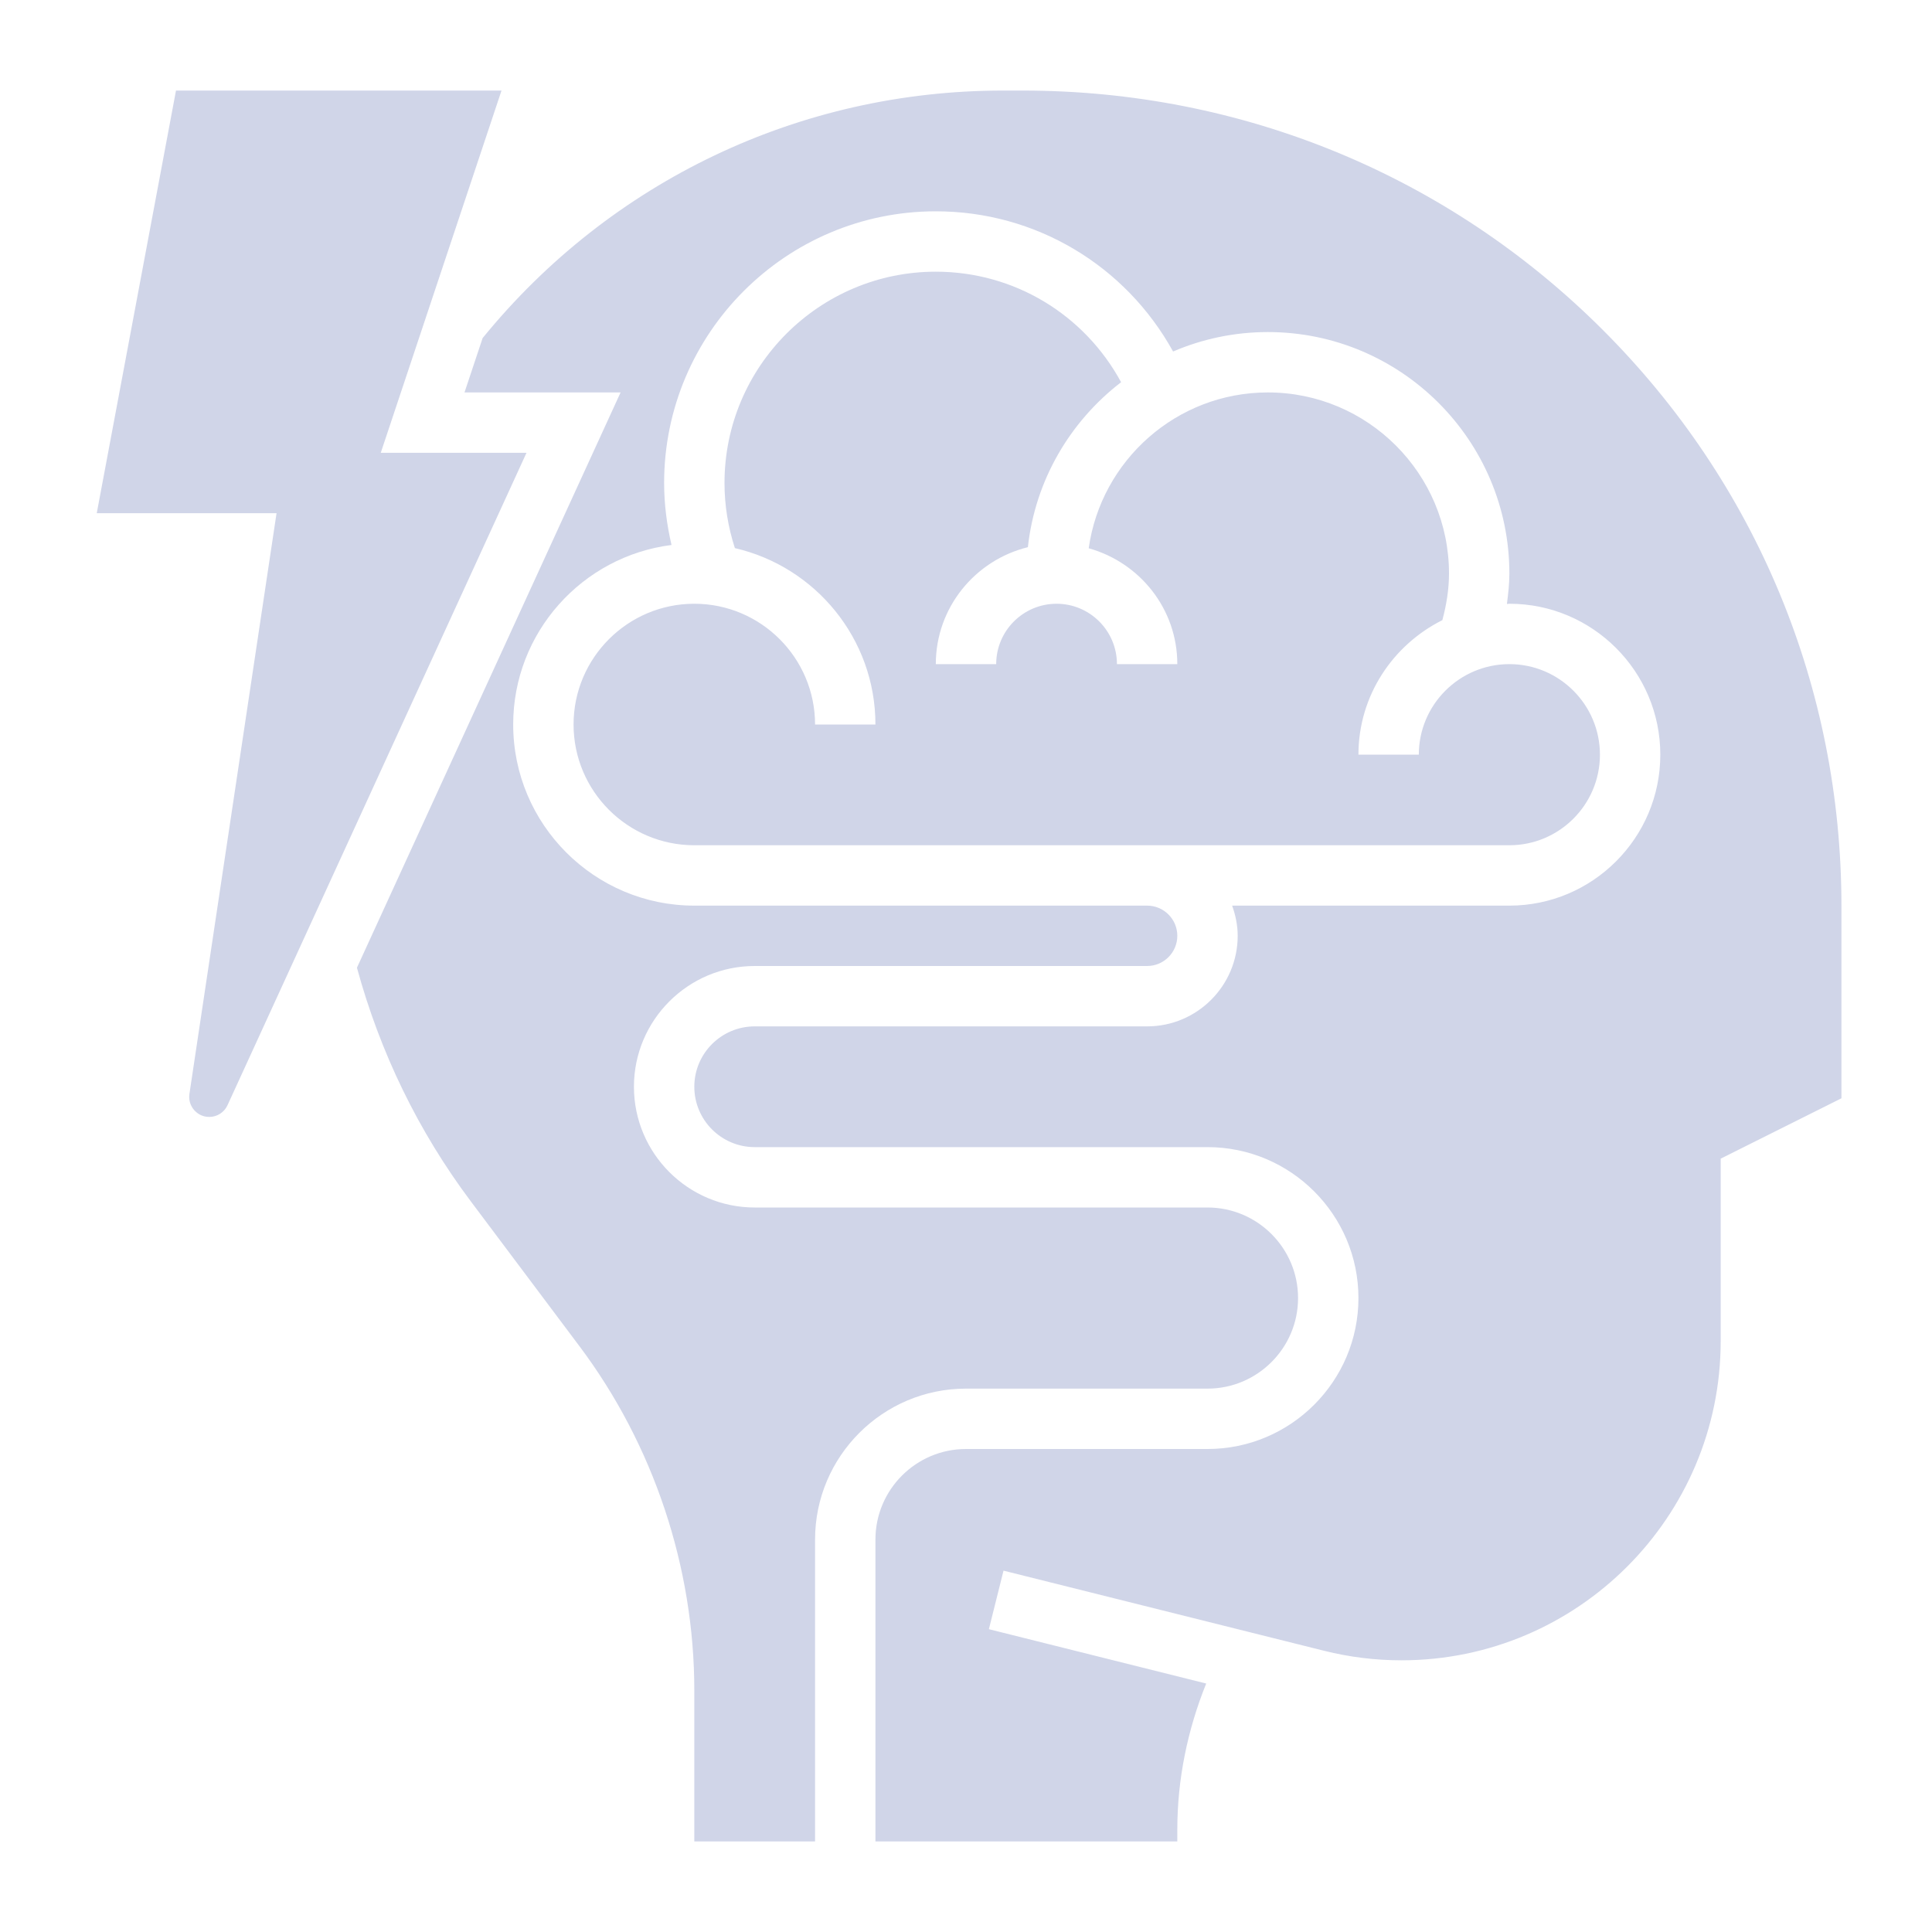
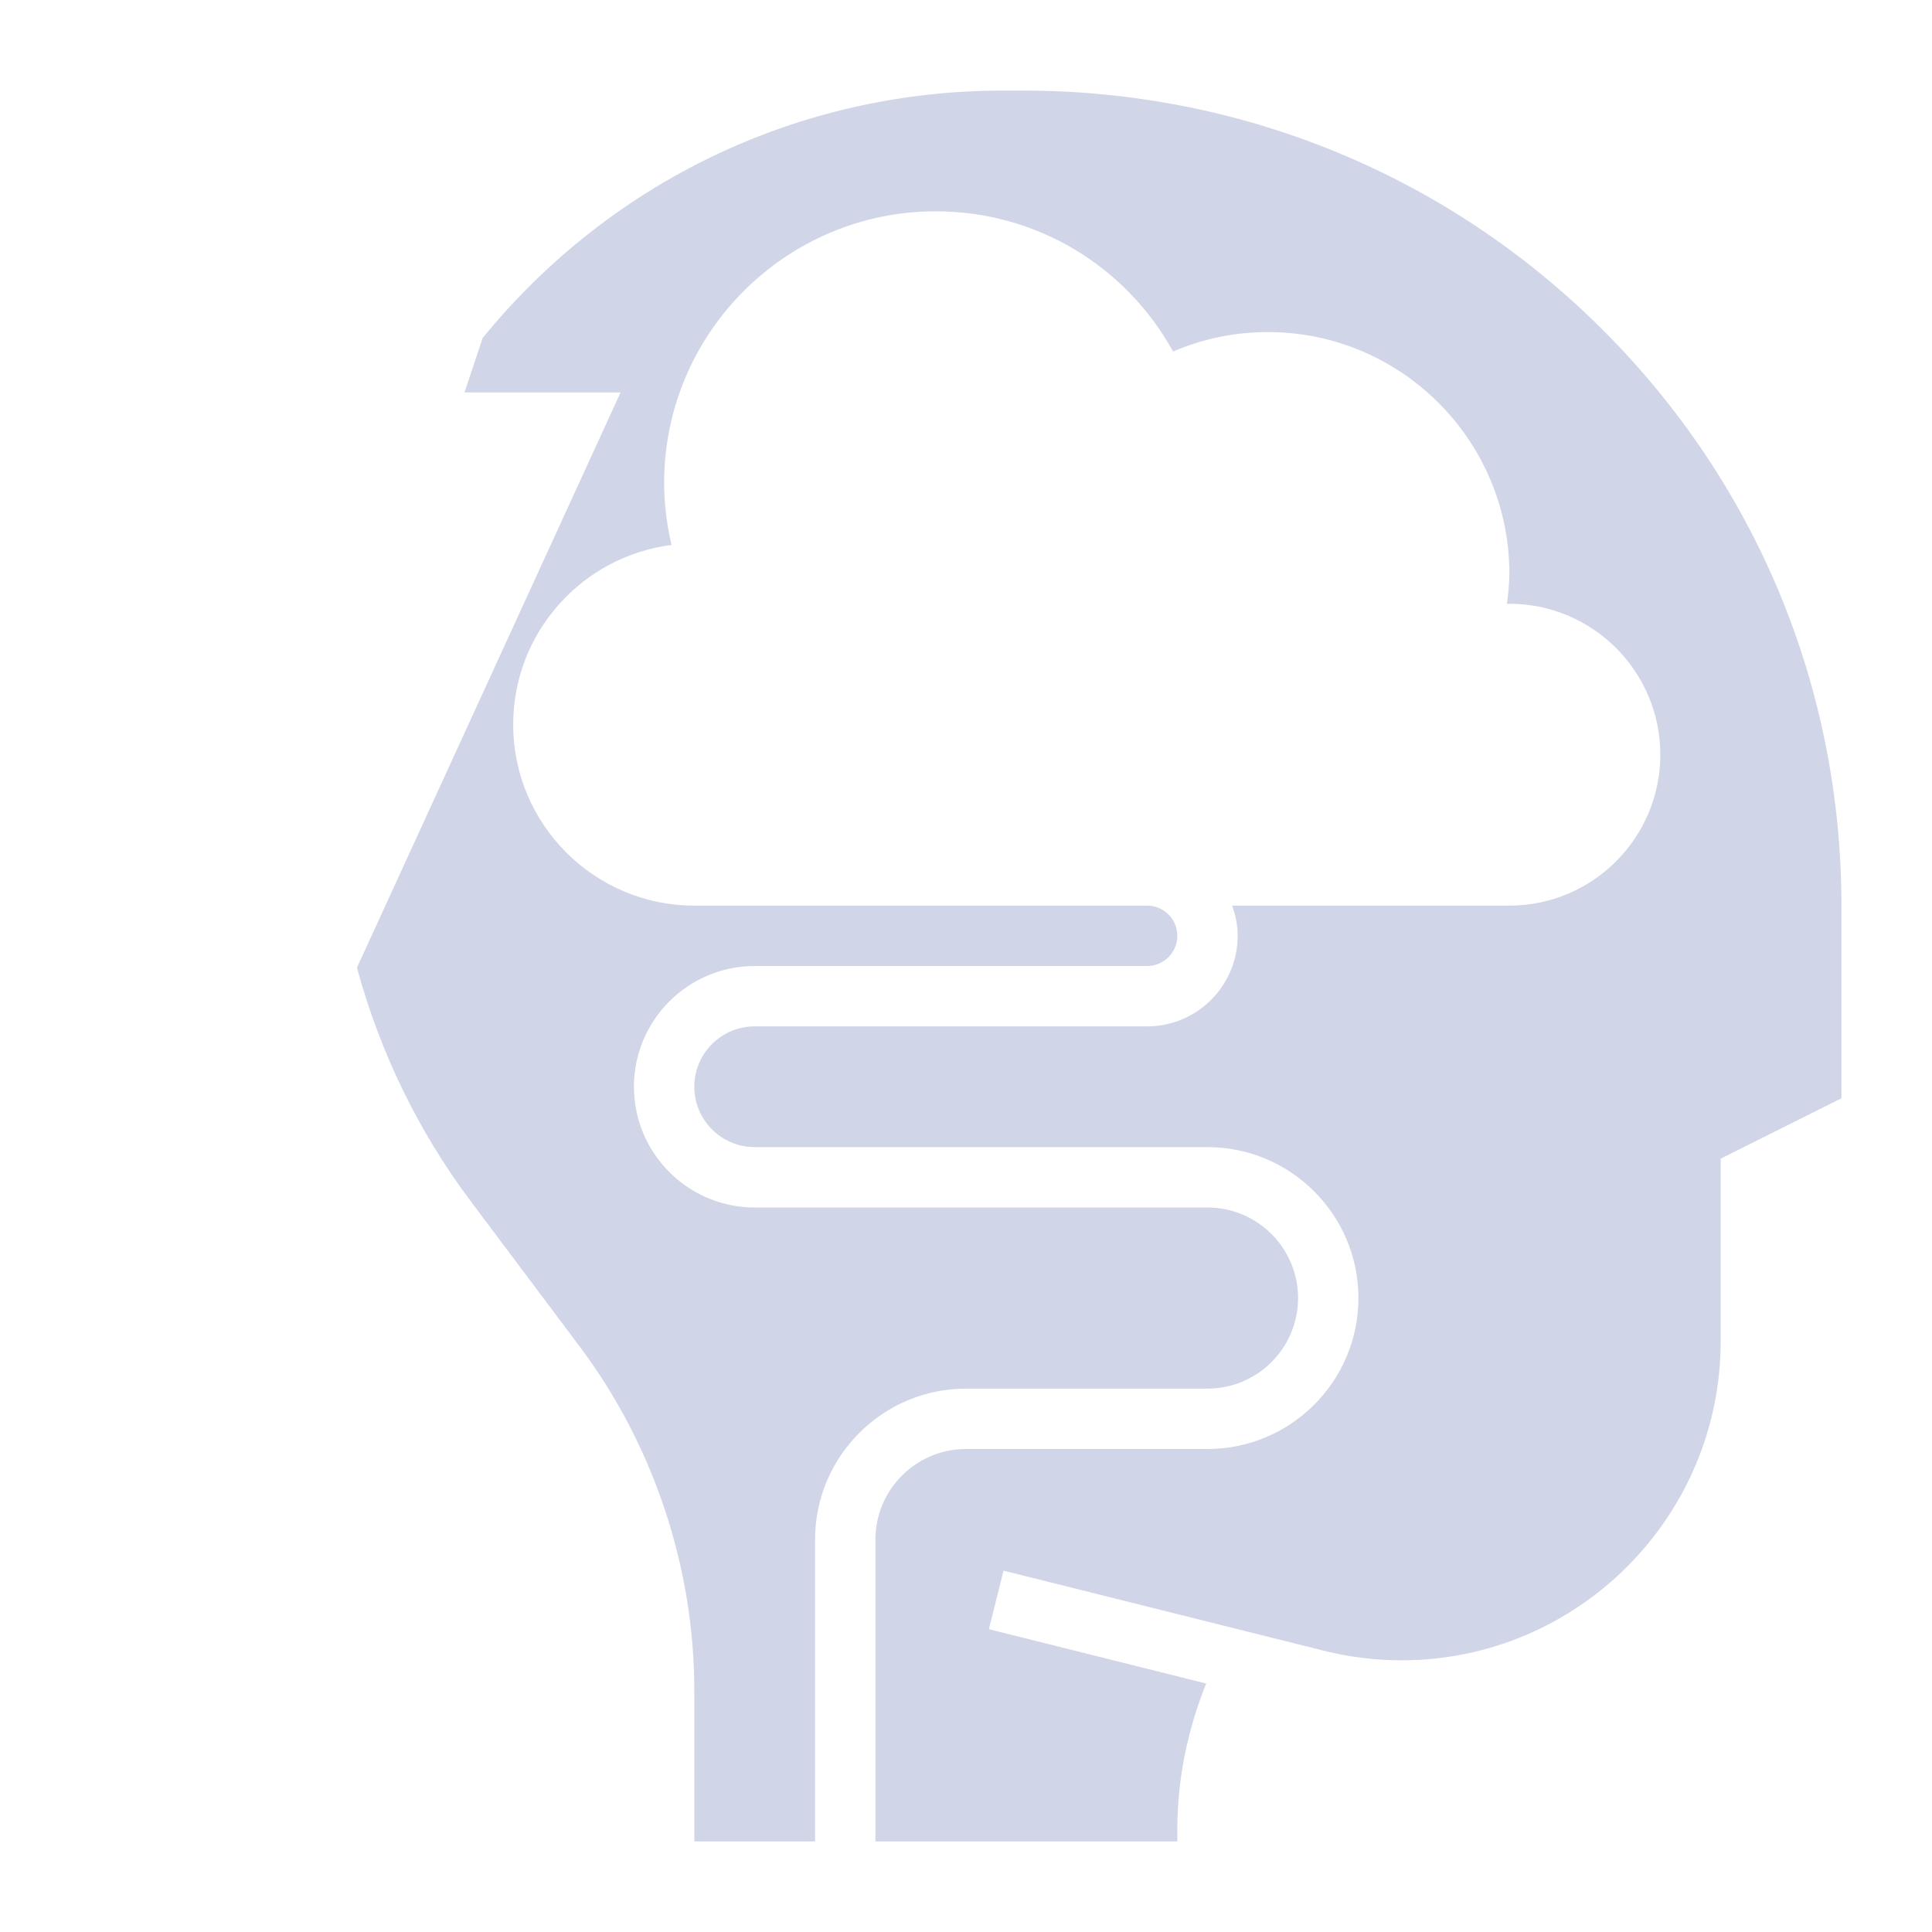
<svg xmlns="http://www.w3.org/2000/svg" width="512" height="512" x="0" y="0" viewBox="0 0 64 64" style="enable-background:new 0 0 512 512" xml:space="preserve" class="">
  <g>
    <g>
-       <path d="m12.613 15 4-12h-10.783l-2.625 14h5.956l-2.886 19.237c-.039.263.08.446.154.532s.238.231.503.231c.259 0 .496-.152.604-.387l9.905-21.613z" fill="#d0d5e8" data-original="#000000" style="" class="" />
      <path d="m53.078 10.912c-5.116-5.102-11.934-7.912-19.199-7.912h-.656c-6.721 0-12.992 2.989-17.236 8.2l-.6 1.8h5.171l-8.734 19.057c.766 2.803 2.025 5.409 3.772 7.739l3.604 4.805c2.45 3.266 3.8 7.314 3.8 11.399v5h4v-10c0-2.757 2.243-5 5-5h8c1.654 0 3-1.346 3-3s-1.346-3-3-3h-15c-2.206 0-4-1.794-4-4s1.794-4 4-4h13c.551 0 1-.448 1-1s-.449-1-1-1h-15c-3.309 0-6-2.691-6-6 0-3.052 2.292-5.574 5.245-5.947-.156-.67-.245-1.355-.245-2.053 0-4.963 4.038-9 9-9 3.316 0 6.287 1.798 7.86 4.644.965-.414 2.026-.644 3.14-.644 4.411 0 8 3.589 8 8 0 .34-.039.674-.082 1.008.028 0 .054-.008.082-.008 2.757 0 5 2.243 5 5s-2.243 5-5 5h-9.184c.112.314.184.648.184 1 0 1.654-1.346 3-3 3h-13c-1.103 0-2 .897-2 2s.897 2 2 2h15c2.757 0 5 2.243 5 5s-2.243 5-5 5h-8c-1.654 0-3 1.346-3 3v10h10v-.395c0-1.656.337-3.302.957-4.836l-7.199-1.8.485-1.939 10.618 2.654c.838.21 1.701.316 2.564.316 5.831 0 10.575-4.744 10.575-10.575v-6.043l4-2v-6.375c0-7.218-2.813-13.999-7.922-19.095z" fill="#d0d5e8" data-original="#000000" style="" class="" />
-       <path d="m23 20c-2.206 0-4 1.794-4 4s1.794 4 4 4h27c1.654 0 3-1.346 3-3s-1.346-3-3-3-3 1.346-3 3h-2c0-1.956 1.14-3.636 2.78-4.457.134-.502.22-1.017.22-1.543 0-3.309-2.691-6-6-6-3.024 0-5.525 2.25-5.935 5.162 1.687.47 2.935 2.003 2.935 3.838h-2c0-1.103-.897-2-2-2s-2 .897-2 2h-2c0-1.877 1.304-3.444 3.05-3.874.243-2.223 1.402-4.169 3.088-5.465-1.216-2.242-3.541-3.661-6.138-3.661-3.86 0-7 3.141-7 7 0 .741.119 1.463.344 2.157 2.663.613 4.656 2.997 4.656 5.843h-2c0-2.206-1.794-4-4-4z" fill="#d0d5e8" data-original="#000000" style="" class="" />
    </g>
  </g>
</svg>